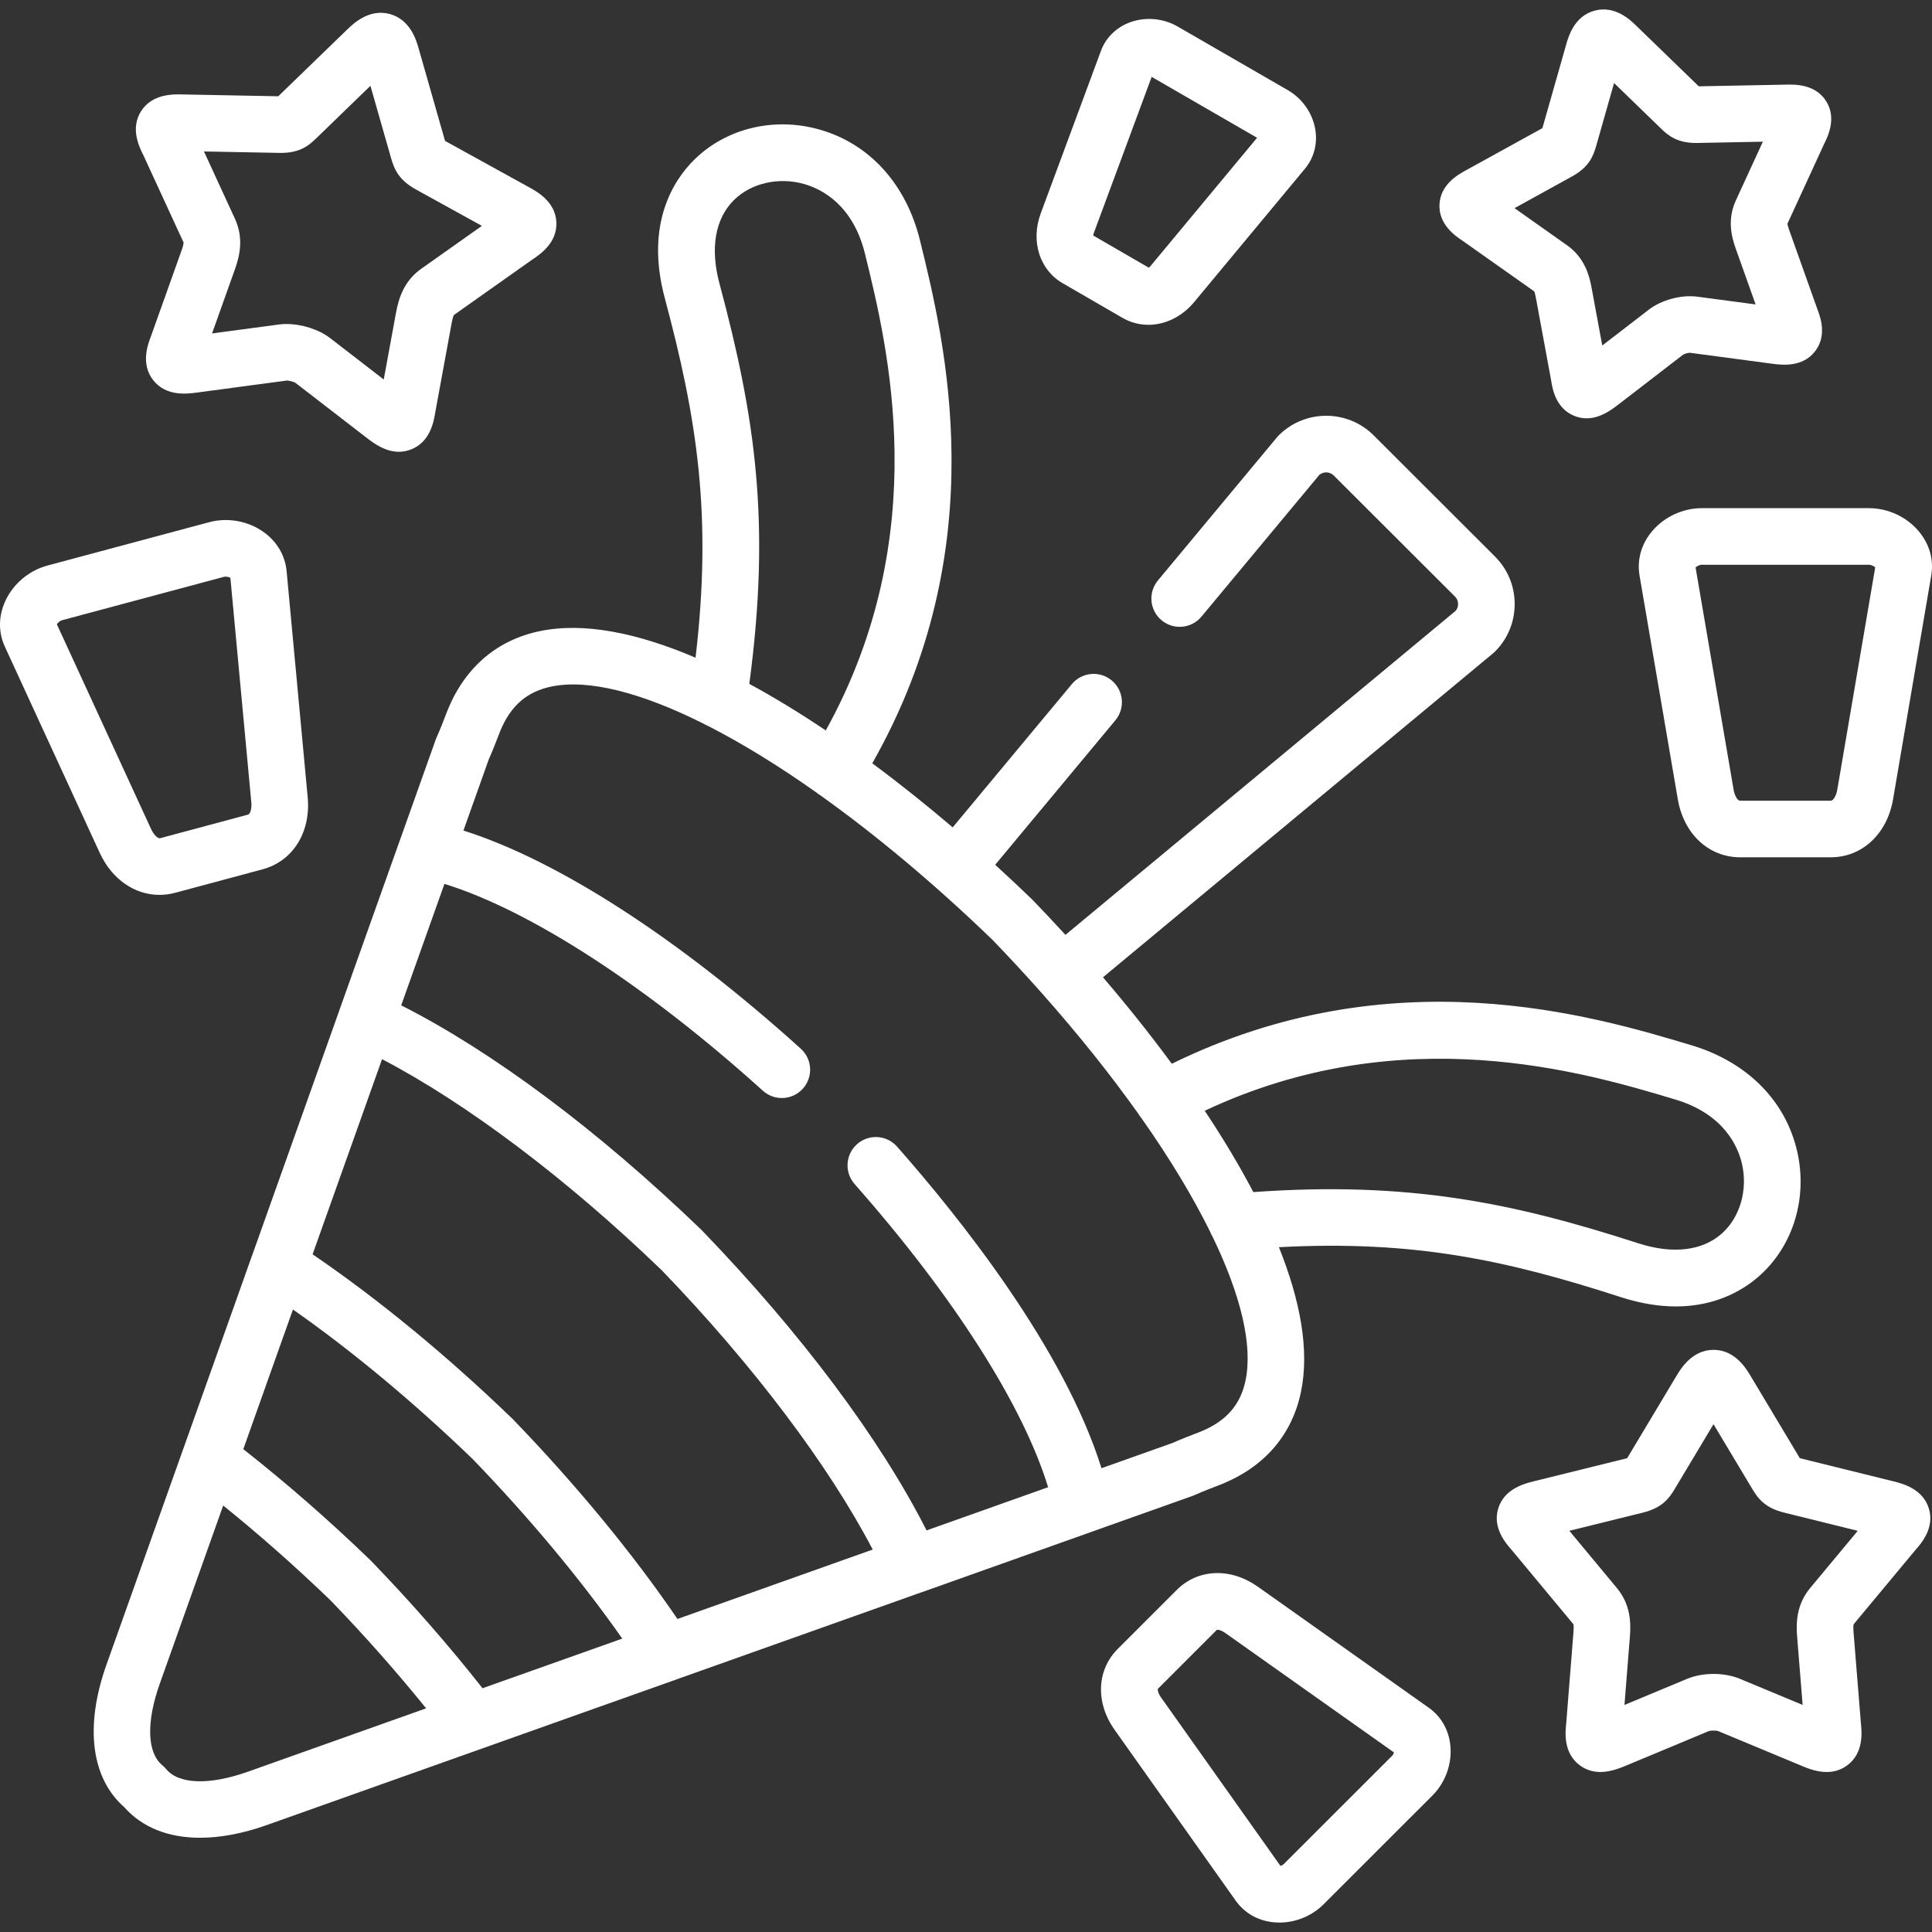
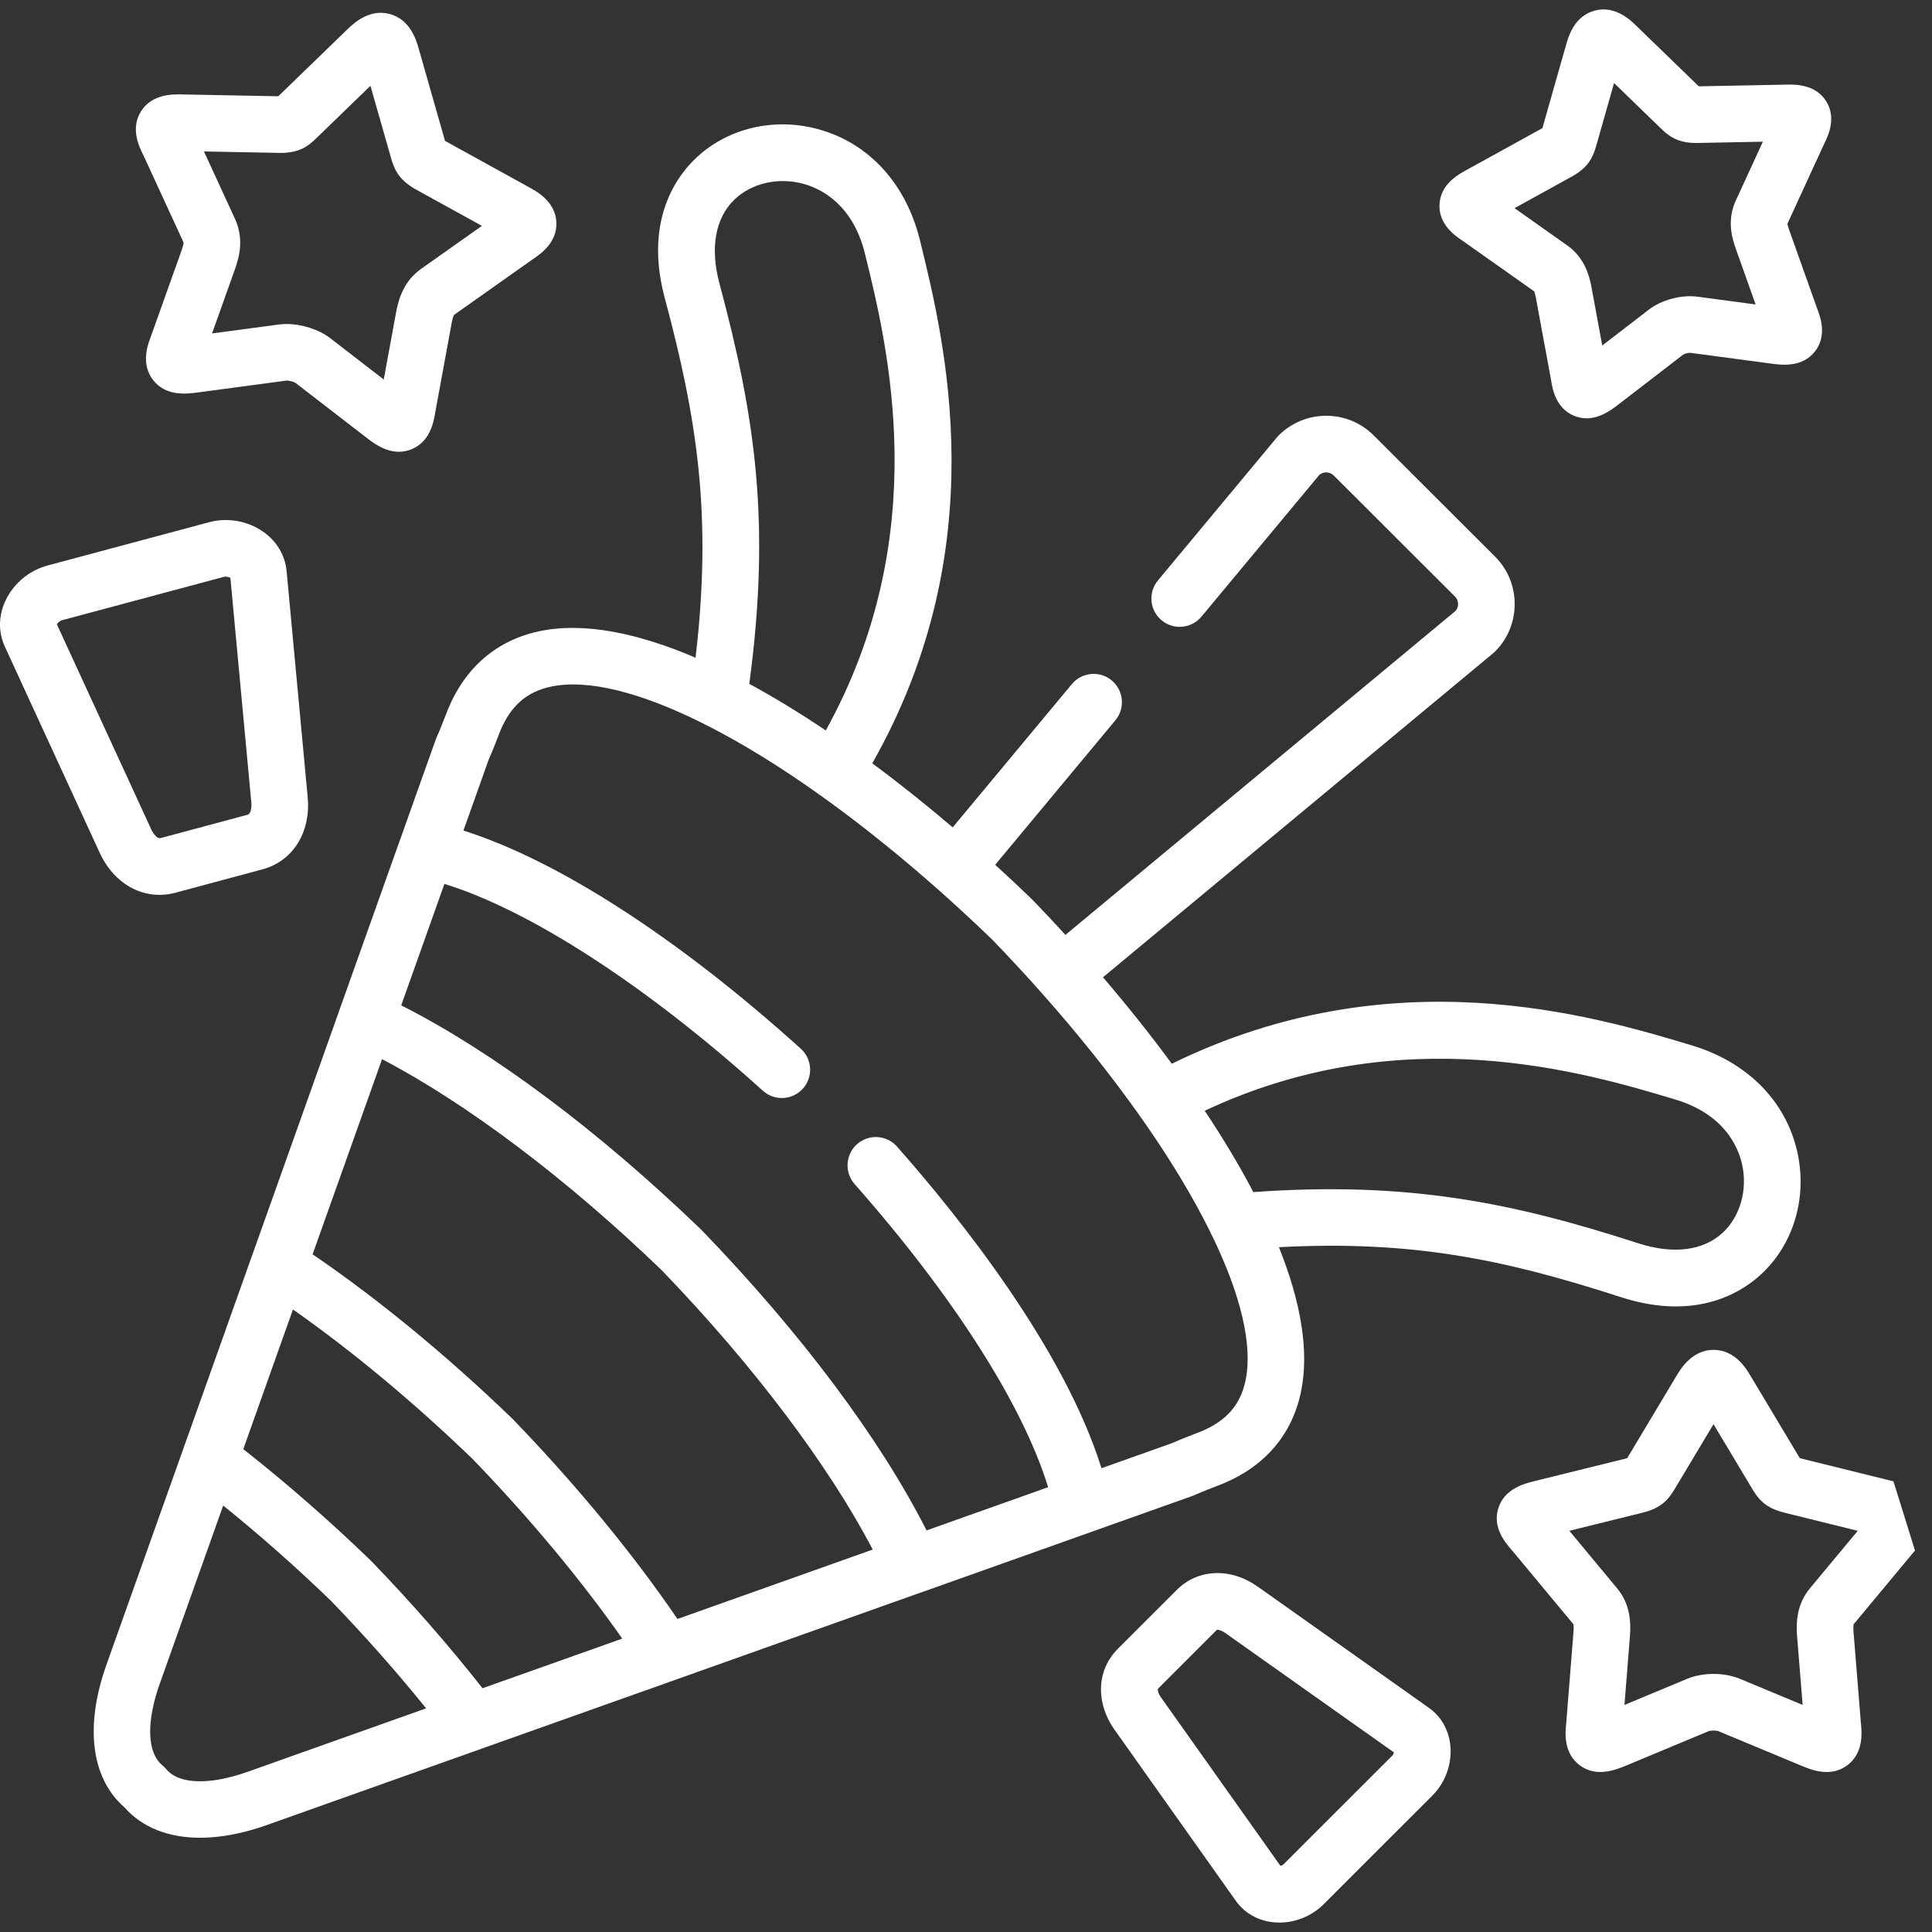
<svg xmlns="http://www.w3.org/2000/svg" width="512" height="512" xml:space="preserve" overflow="hidden">
  <rect width="100%" height="100%" fill="#333333" stroke="none" />
  <defs>
    <clipPath id="clip0">
      <rect x="384" y="104" width="512" height="512" />
    </clipPath>
  </defs>
  <g clip-path="url(#clip0)" transform="translate(-384 -104)">
    <path d="M700.047 500.427C700.252 500.354 700.454 500.272 700.652 500.181 702.473 499.349 705.294 498.265 706.809 497.683 707.394 497.458 707.835 497.285 708.069 497.189L708.069 497.19C719.274 492.541 726.433 484.127 728.772 472.858 731.06 461.834 728.6 448.661 722.927 434.52 758.51 432.634 782.893 437.836 813.526 447.751 818.974 449.512 823.832 450.221 828.126 450.22 839.339 450.22 846.697 445.383 850.604 441.804 859.348 433.793 863.051 421.27 860.269 409.12 857.189 395.669 846.978 385.421 832.256 381.005 806.236 373.198 753.001 357.228 694.542 385.907 688.815 378.12 682.66 370.425 676.301 362.989L779.691 277.125C779.868 276.978 780.038 276.823 780.201 276.661 783.555 273.308 785.404 268.84 785.404 264.08 785.404 259.319 783.555 254.851 780.199 251.496L748.04 219.383C741.104 212.449 729.814 212.448 722.876 219.383 722.713 219.546 722.559 219.715 722.411 219.892L690.863 257.823C688.215 261.007 688.649 265.736 691.834 268.385 695.019 271.034 699.748 270.599 702.396 267.415L733.652 229.835C734.738 228.924 736.421 228.977 737.439 229.996L769.598 262.109C770.299 262.81 770.405 263.646 770.405 264.081 770.405 264.48 770.316 265.217 769.76 265.878L666.357 351.75C663.472 348.595 660.569 345.507 657.666 342.503 657.606 342.441 657.545 342.38 657.482 342.32 654.319 339.266 651.064 336.212 647.735 333.179L679.587 294.884C682.236 291.699 681.802 286.971 678.617 284.322 675.433 281.674 670.704 282.108 668.056 285.292L636.474 323.261C629.546 317.361 622.397 311.644 615.162 306.285 647.767 248.851 634.362 194.351 627.804 167.696 624.14 152.782 614.422 142.075 601.14 138.32 589.129 134.925 576.42 137.996 567.974 146.334 562.763 151.478 554.821 163.087 560.181 183.028 568.802 215.189 572.751 240.74 568.326 278.297 553.073 271.776 538.835 268.809 527.056 271.255 515.787 273.594 507.373 280.749 502.724 291.945 502.629 292.177 502.455 292.618 502.23 293.202 501.648 294.717 500.564 297.536 499.731 299.355 499.64 299.553 499.558 299.756 499.484 299.961L489.985 326.648C489.975 326.675 489.962 326.701 489.952 326.728L473.93 371.734C473.91 371.791 473.897 371.849 473.878 371.907L450.813 436.709C450.791 436.766 450.763 436.819 450.743 436.876L443.748 456.559 412.206 545.178C406.411 561.502 408.146 575.209 416.944 582.937 421.674 588.293 428.621 591.024 437.029 591.024 442.394 591.024 448.355 589.911 454.708 587.658L543.191 556.198 563.062 549.144C563.119 549.124 563.171 549.096 563.227 549.075L628.047 526.028C628.11 526.007 628.175 525.992 628.238 525.969L673.265 509.955C673.294 509.945 673.321 509.931 673.35 509.92ZM827.945 395.372C840.826 399.236 844.565 407.742 845.647 412.468 847.204 419.264 845.171 426.437 840.471 430.744 835.294 435.487 827.361 436.459 818.141 433.478 784.885 422.714 757.155 416.991 716.141 419.917 712.426 412.82 708.078 405.59 703.267 398.36 755.708 373.702 804.12 388.225 827.945 395.372ZM574.667 179.141C572.155 169.796 573.52 161.937 578.511 157.01 583.055 152.525 590.336 150.856 597.059 152.755 601.726 154.074 610.033 158.234 613.238 171.278 619.272 195.801 631.548 245.722 602.842 297.576 596.055 293.015 589.262 288.855 582.572 285.233 588.295 242.469 584.172 214.597 574.667 179.141ZM513.51 305.289C514.504 303.078 515.618 300.178 516.23 298.587 516.379 298.199 516.492 297.904 516.555 297.748 516.562 297.732 516.569 297.716 516.575 297.7 519.349 291.019 523.648 287.284 530.103 285.944 539.94 283.903 553.998 287.541 570.453 295.786 570.823 296.016 571.218 296.212 571.631 296.376 580.624 300.971 590.31 306.918 600.407 314.058 600.676 314.284 600.958 314.5 601.265 314.691 601.298 314.712 601.334 314.725 601.368 314.745 616.027 325.193 631.517 338.109 646.972 353.022 651.425 357.632 655.693 362.244 659.779 366.838 659.799 366.863 659.816 366.89 659.836 366.915 659.897 366.989 659.966 367.053 660.03 367.124 669.755 378.076 678.399 388.909 685.78 399.315 686.015 399.717 686.28 400.091 686.575 400.432 693.998 410.994 700.094 421.093 704.694 430.406 704.871 430.881 705.092 431.331 705.356 431.752 712.816 447.222 716.031 460.433 714.085 469.812 712.746 476.265 709.008 480.563 702.322 483.337 702.306 483.344 702.29 483.351 702.274 483.358 702.117 483.421 701.822 483.534 701.432 483.683 699.84 484.294 696.94 485.408 694.727 486.401L675.903 493.094C665.969 461.267 638.253 426.589 621.729 407.863 618.988 404.758 614.249 404.462 611.143 407.202 608.037 409.942 607.741 414.682 610.482 417.788 636.755 447.563 655.088 476.368 661.763 498.122L629.548 509.576C617.231 485.287 596.333 457.333 570.043 430.09 569.98 430.025 569.916 429.961 569.851 429.898 542.594 403.623 514.628 382.738 490.326 370.427L501.781 338.242C524.486 345.249 555.402 365.256 586.166 393.054 589.239 395.831 593.981 395.59 596.759 392.517 599.536 389.444 599.296 384.701 596.222 381.924 563.78 352.61 531.778 331.991 506.812 324.109ZM563.533 533.045C551.74 515.751 536.777 497.572 519.957 480.146 519.894 480.081 519.831 480.018 519.766 479.956 502.33 463.144 484.142 448.191 466.842 436.406L485.249 384.691C507.645 396.383 534.182 416.362 559.343 440.601 583.592 465.745 603.581 492.265 615.28 514.647ZM538.467 541.957 511.87 551.399C502.887 539.982 492.986 528.664 482.383 517.692 482.322 517.63 482.261 517.569 482.199 517.509 471.223 506.912 459.899 497.017 448.478 488.04L457.839 461.7 461.637 451.03C477.237 461.955 493.54 475.513 509.259 490.659 524.409 506.364 537.972 522.656 548.903 538.246ZM449.69 573.522C439.487 577.14 431.391 576.879 428.032 572.825 427.729 572.459 427.392 572.123 427.026 571.821 422.975 568.484 422.72 560.399 426.34 550.2L443.147 502.979C452.802 510.769 462.371 519.219 471.688 528.21 480.68 537.519 489.133 547.08 496.925 556.726Z" fill="#FFFFFF" />
    <path d="M771.658 167.847 790.59 181.221C790.662 181.385 790.82 181.819 791.002 182.801L795.045 204.689C795.4 207.025 796.267 212.205 801.193 214.21 802.322 214.669 803.418 214.858 804.461 214.858 808.056 214.858 811.022 212.616 812.513 211.49L830.053 197.983C830.427 197.74 831.44 197.477 831.861 197.493L853.872 200.422C856.197 200.714 861.642 201.399 864.973 197.152 868.257 192.966 866.423 188.014 865.586 185.825L858.109 164.831C857.78 163.895 857.706 163.455 857.689 163.29L867.39 142.193C868.457 140.054 870.761 135.273 867.949 130.815 865.088 126.281 859.716 126.379 857.41 126.424L834.192 126.877 817.53 110.728C816.013 109.265 811.98 105.38 806.61 106.813 801.239 108.247 799.682 113.624 799.097 115.648 799.094 115.66 799.09 115.671 799.087 115.683L792.751 137.961 772.376 149.192C770.374 150.301 765.686 152.897 765.475 158.254 765.268 163.531 769.666 166.528 771.658 167.847ZM800.644 150.737C805.125 148.249 806.238 145.407 807.063 142.471L811.745 126.009 823.544 137.445 823.985 137.877C826.133 139.993 828.478 141.891 833.534 141.891 833.607 141.891 833.681 141.891 833.757 141.89L851.178 141.55 844.007 157.144C841.753 162.091 842.8 166.516 843.972 169.841L849.256 184.678 833.898 182.634C829.658 182.038 824.322 183.457 820.937 186.076L808.614 195.564 805.754 180.077C805.163 176.882 803.862 172.267 799.373 169.062L785.363 159.164Z" fill="#FFFFFF" />
-     <path d="M665.649 179.074 681.541 188.276C683.674 189.491 685.997 190.077 688.331 190.077 692.779 190.077 697.264 187.947 700.525 183.98L729.848 148.684C732.248 145.799 733.228 141.952 732.535 138.129 731.764 133.873 729.05 130.045 725.272 127.885L696.04 110.999C692.264 108.828 687.575 108.418 683.498 109.9 679.859 111.223 677.038 113.991 675.765 117.466L659.84 160.458C657.069 167.86 659.466 175.52 665.649 179.074ZM673.897 165.692 689.203 124.372 717.139 140.51 688.964 174.426C688.771 174.661 688.588 174.827 688.441 174.94L673.71 166.41C673.734 166.225 673.788 165.982 673.897 165.692Z" fill="#FFFFFF" />
-     <path d="M892.469 244.77C889.247 240.948 884.317 238.667 879.28 238.667L835.012 238.667C829.981 238.667 825.05 240.952 821.824 244.779 818.96 248.177 817.779 252.358 818.498 256.549L828.644 315.846C830.221 325.026 836.858 331.193 845.158 331.193L869.162 331.193C877.463 331.193 884.099 325.026 885.678 315.837L895.792 256.552C896.515 252.353 895.334 248.168 892.469 244.77ZM870.894 313.307C870.656 314.696 869.925 316.195 869.163 316.195L845.159 316.195C844.307 316.195 843.634 314.506 843.429 313.312L833.346 254.383C833.639 254.076 834.331 253.667 835.013 253.667L879.281 253.667C879.967 253.667 880.659 254.072 880.95 254.374Z" fill="#FFFFFF" />
    <path d="M426.252 341.154C427.61 341.154 428.99 340.976 430.37 340.611L453.532 334.393C461.585 332.26 466.411 324.579 465.541 315.284L459.956 255.371C459.557 251.126 457.321 247.392 453.661 244.854 449.555 242.008 444.209 241.092 439.379 242.401L396.637 253.855C391.77 255.149 387.594 258.623 385.466 263.149 383.571 267.178 383.513 271.532 385.299 275.398L410.448 330.053C413.674 337.041 419.711 341.154 426.252 341.154ZM400.493 268.35 400.514 268.344 443.28 256.884C443.933 256.704 444.699 256.921 445.055 257.138L450.605 316.679C450.735 318.074 450.423 319.699 449.667 319.899L426.505 326.117C425.677 326.34 424.577 324.874 424.07 323.773L399.075 269.453C399.279 269.087 399.839 268.523 400.493 268.35Z" fill="#FFFFFF" />
    <path d="M762.625 556.556 717.413 524.542C710.166 519.377 701.505 519.7 695.858 525.344L680.245 540.949C674.594 546.596 674.271 555.259 679.428 562.485L711.464 607.679C713.829 611.03 717.474 613.077 721.727 613.443 722.175 613.481 722.623 613.5 723.073 613.5 727.389 613.5 731.679 611.743 734.764 608.66L763.592 579.847C766.997 576.444 768.786 571.573 768.379 566.816 768.016 562.56 765.968 558.913 762.625 556.556ZM752.99 569.236 724.162 598.05C723.936 598.275 723.593 598.413 723.324 598.47L691.652 553.791C690.855 552.674 690.76 551.779 690.849 551.558L706.486 535.918C706.515 535.91 706.56 535.905 706.619 535.905 706.957 535.905 707.753 536.075 708.726 536.769L753.408 568.407C753.35 568.675 753.212 569.014 752.99 569.236Z" fill="#FFFFFF" />
    <path d="M432.647 168.259C432.649 168.278 432.696 168.729 432.15 170.27L424.024 193.062C423.15 195.333 421.239 200.462 424.593 204.738 427.998 209.08 433.452 208.383 436.114 208.043L459.899 204.863C460.508 204.804 461.897 205.179 462.348 205.493L481.454 220.247C483.082 221.473 486.072 223.725 489.705 223.725 490.766 223.725 491.882 223.533 493.035 223.067 498.062 221.034 498.974 215.641 499.355 213.24L503.715 189.503C504.023 187.88 504.277 187.495 504.332 187.446L525.036 172.807C527.251 171.33 531.675 168.311 531.445 162.923 531.212 157.472 526.338 154.794 524.268 153.657L501.936 141.336 494.966 116.908C494.365 114.787 492.771 109.185 487.287 107.709 481.797 106.23 477.598 110.289 476.015 111.821L458.174 129.094 457.748 129.512 432.282 129.026C429.897 128.971 424.313 128.842 421.386 133.473 418.503 138.034 420.842 142.848 422.047 145.244ZM457.982 144.519C463.359 144.629 465.745 142.703 468.099 140.369L482.169 126.737 487.557 145.619C488.448 148.787 489.564 151.62 494.243 154.224L511.707 163.859 495.696 175.18C491.066 178.425 489.674 183.041 488.97 186.746L485.696 204.57 471.486 193.598C468.464 191.288 463.96 189.867 459.935 189.867 459.259 189.867 458.596 189.907 457.956 189.99L440.197 192.364 446.283 175.294C447.519 171.805 448.634 167.139 446.26 161.967L438.051 144.138Z" fill="#FFFFFF" />
-     <path d="M885.788 496.571 860.976 490.436 847.921 468.633C846.799 466.747 843.821 461.738 838.132 461.723 838.124 461.723 838.115 461.723 838.108 461.723 832.433 461.723 829.428 466.718 828.295 468.6 828.293 468.604 828.29 468.609 828.287 468.613L815.515 489.939 815.22 490.436 790.391 496.575C788.082 497.152 782.677 498.502 781.062 503.71 779.467 508.849 782.962 512.9 784.731 514.9L800.955 534.424C800.972 534.468 801.116 534.902 800.988 536.512L799.068 560.652C798.8 563.08 798.275 568.503 802.591 571.775 806.985 575.106 812.091 573.047 814.625 572.024L836.811 562.775C837.37 562.565 838.8 562.56 839.352 562.762L861.664 572.051C863.109 572.638 865.481 573.601 868.089 573.601 869.884 573.601 871.79 573.145 873.584 571.796 877.924 568.533 877.41 563.083 877.158 560.669L875.207 536.515C875.08 534.902 875.224 534.468 875.251 534.422L891.492 514.901C893.257 512.905 896.747 508.863 895.151 503.719 893.534 498.507 888.118 497.153 885.788 496.571ZM863.726 524.823C860.091 529.181 859.961 533.993 860.255 537.711L861.718 555.826 845.125 548.917C840.947 547.172 835.313 547.168 831.076 548.916L814.499 555.827 815.941 537.7C816.235 533.996 816.107 529.184 812.48 524.834L799.891 509.677 819.282 504.883C824.514 503.602 826.337 501.122 828.023 498.251L838.097 481.425 847.822 497.662 848.173 498.255C849.86 501.124 851.682 503.603 856.894 504.879L876.321 509.683Z" fill="#FFFFFF" />
+     <path d="M885.788 496.571 860.976 490.436 847.921 468.633C846.799 466.747 843.821 461.738 838.132 461.723 838.124 461.723 838.115 461.723 838.108 461.723 832.433 461.723 829.428 466.718 828.295 468.6 828.293 468.604 828.29 468.609 828.287 468.613L815.515 489.939 815.22 490.436 790.391 496.575C788.082 497.152 782.677 498.502 781.062 503.71 779.467 508.849 782.962 512.9 784.731 514.9L800.955 534.424C800.972 534.468 801.116 534.902 800.988 536.512L799.068 560.652C798.8 563.08 798.275 568.503 802.591 571.775 806.985 575.106 812.091 573.047 814.625 572.024L836.811 562.775C837.37 562.565 838.8 562.56 839.352 562.762L861.664 572.051C863.109 572.638 865.481 573.601 868.089 573.601 869.884 573.601 871.79 573.145 873.584 571.796 877.924 568.533 877.41 563.083 877.158 560.669L875.207 536.515C875.08 534.902 875.224 534.468 875.251 534.422L891.492 514.901ZM863.726 524.823C860.091 529.181 859.961 533.993 860.255 537.711L861.718 555.826 845.125 548.917C840.947 547.172 835.313 547.168 831.076 548.916L814.499 555.827 815.941 537.7C816.235 533.996 816.107 529.184 812.48 524.834L799.891 509.677 819.282 504.883C824.514 503.602 826.337 501.122 828.023 498.251L838.097 481.425 847.822 497.662 848.173 498.255C849.86 501.124 851.682 503.603 856.894 504.879L876.321 509.683Z" fill="#FFFFFF" />
  </g>
</svg>